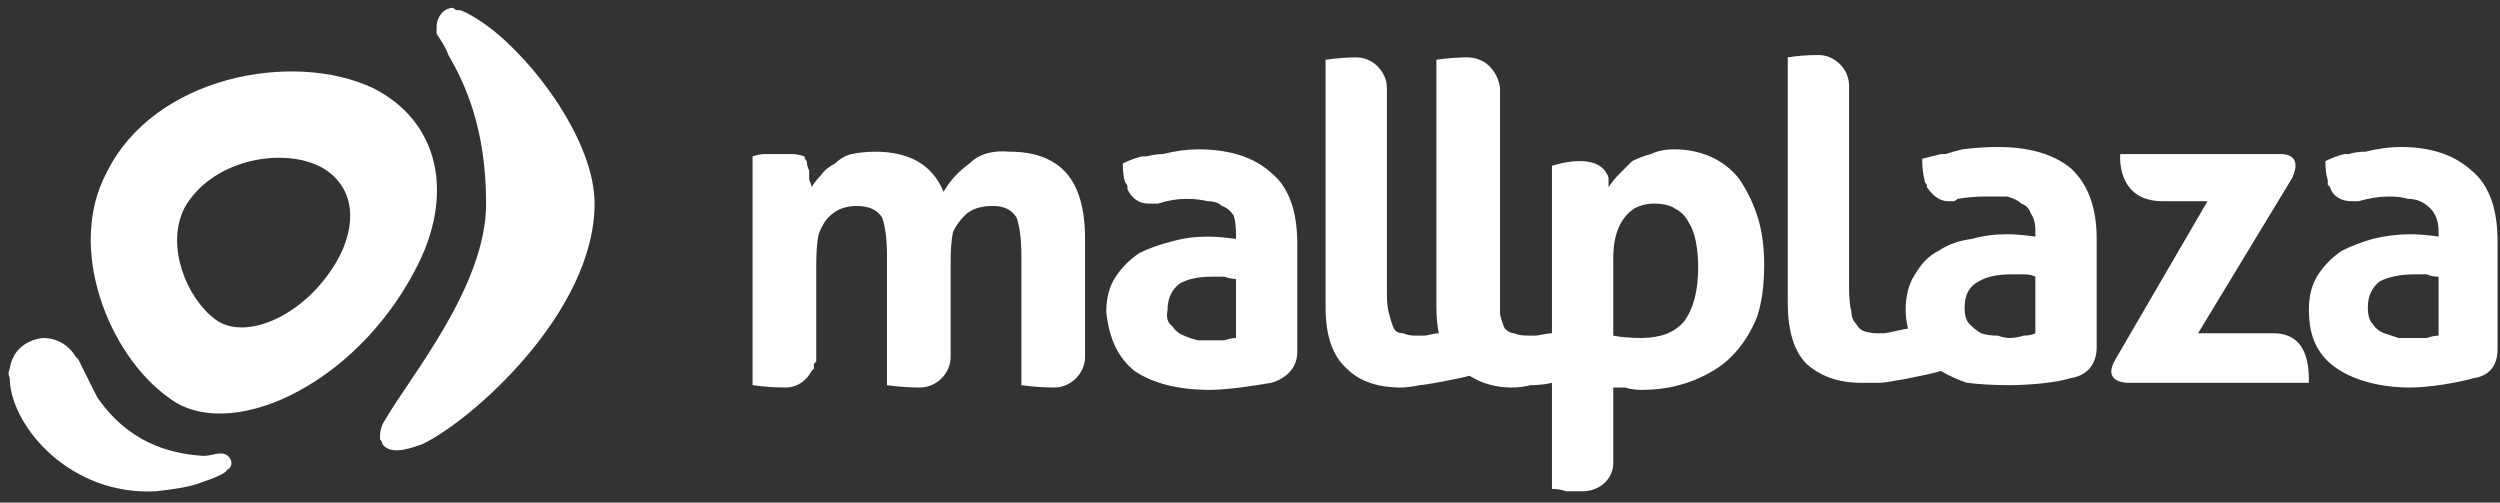
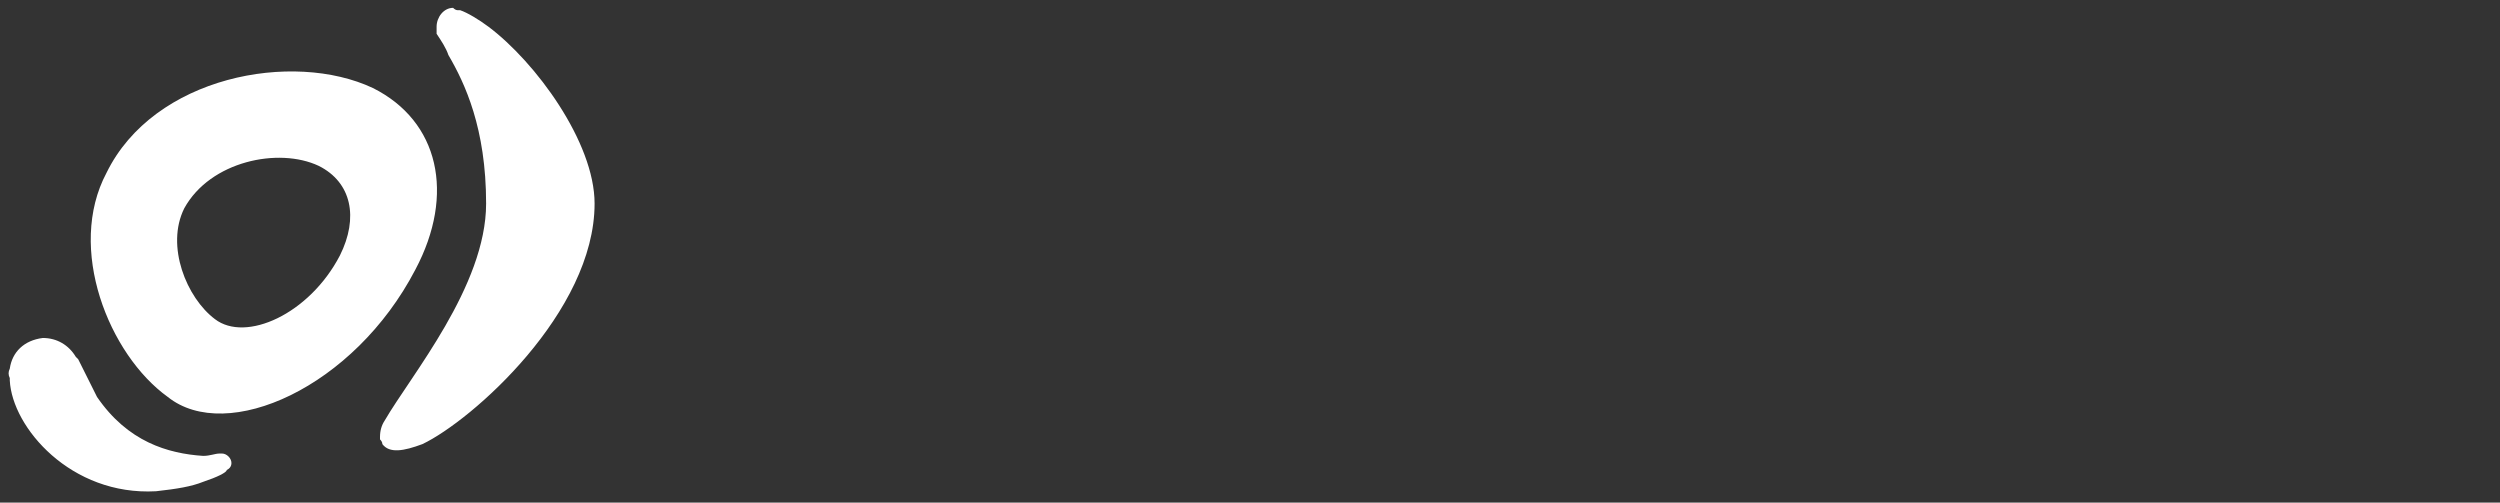
<svg xmlns="http://www.w3.org/2000/svg" width="194" height="39" viewBox="0 0 194 39" fill="none">
  <rect x="0" y="0" width="194" height="39" fill="#333333" stroke="none" />
  <path fill-rule="evenodd" clip-rule="evenodd" d="M32.782 34.462C31.318 35.011 30.22 35.194 29.671 34.462C29.671 34.34 29.61 34.218 29.488 34.096C29.488 34.096 29.488 34.035 29.488 33.913C29.488 33.425 29.61 32.998 29.854 32.632C31.867 29.155 37.722 22.202 37.722 15.797C37.722 9.942 36.076 6.465 34.795 4.269C34.612 3.72 34.246 3.171 33.88 2.622C33.88 2.5 33.88 2.317 33.88 2.073C33.88 1.341 34.428 0.609 35.16 0.609C35.282 0.731 35.405 0.793 35.527 0.793H35.71C36.259 0.976 37.173 1.524 37.905 2.073C41.565 4.818 46.14 11.04 46.14 15.797C46.14 24.215 36.625 32.632 32.782 34.462ZM17.96 35.926C17.96 36.17 17.838 36.353 17.594 36.475C17.594 36.658 16.862 37.024 15.764 37.39C14.849 37.756 13.751 37.938 12.104 38.121C5.517 38.487 0.942 33.181 0.759 29.521V29.338C0.637 29.094 0.637 28.85 0.759 28.606C0.942 27.325 1.857 26.41 3.321 26.227C4.419 26.227 5.334 26.776 5.883 27.691C5.883 27.691 5.944 27.752 6.066 27.874C6.188 28.118 6.31 28.362 6.432 28.606C6.798 29.338 7.163 30.07 7.529 30.802C9.908 34.279 13.019 35.194 15.764 35.377C16.313 35.377 16.679 35.194 17.045 35.194H17.228C17.594 35.194 17.96 35.56 17.96 35.926ZM32.233 20.921C27.475 30.07 17.594 34.462 13.019 30.802C8.444 27.508 5.151 19.274 8.262 13.418C11.922 5.916 22.718 3.903 28.939 6.831C34.063 9.393 35.343 15.066 32.233 20.921ZM24.731 12.87C21.62 11.406 16.313 12.504 14.3 16.163C12.836 19.091 14.483 23.117 16.679 24.764C19.058 26.593 23.999 24.398 26.378 19.823C27.841 16.895 27.293 14.15 24.731 12.87Z" fill="white" />
-   <path fill-rule="evenodd" clip-rule="evenodd" d="M179.17 29.705H165.08C165.08 29.705 163.067 29.705 164.165 27.875L171.301 15.615H167.825C164.165 15.615 164.531 11.955 164.531 11.955H176.791C176.791 11.955 176.852 11.955 176.974 11.955C177.523 11.955 178.621 12.138 177.889 13.785L170.57 25.862H176.425C179.17 25.862 179.17 28.607 179.17 29.705ZM82.736 13.419C83.712 14.517 84.201 16.225 84.201 18.543V27.692C84.201 28.973 83.102 30.071 81.821 30.071C80.967 30.071 80.114 30.01 79.26 29.888V19.823C79.26 18.603 79.137 17.628 78.893 16.896C78.527 16.286 77.917 15.981 77.064 15.981C76.576 15.981 76.149 16.042 75.783 16.164C75.417 16.286 75.112 16.469 74.868 16.713C74.502 17.079 74.197 17.506 73.953 17.994C73.831 18.603 73.77 19.335 73.77 20.189V27.692C73.77 28.973 72.672 30.071 71.392 30.071C70.538 30.071 69.683 30.01 68.829 29.888V19.823C68.829 18.603 68.708 17.628 68.464 16.896C68.098 16.286 67.427 15.981 66.451 15.981C66.085 15.981 65.719 16.042 65.353 16.164C64.987 16.286 64.62 16.53 64.254 16.896C64.01 17.14 63.767 17.567 63.523 18.177C63.401 18.787 63.34 19.579 63.34 20.555V27.692V27.875C63.34 27.875 63.34 27.936 63.34 28.058C63.218 28.18 63.157 28.241 63.157 28.241C63.157 28.363 63.157 28.424 63.157 28.424V28.607C63.035 28.729 62.974 28.79 62.974 28.79C62.608 29.522 61.876 30.071 60.961 30.071C60.107 30.071 59.253 30.01 58.399 29.888V12.138C58.765 12.016 59.07 11.955 59.314 11.955C59.68 11.955 60.047 11.955 60.412 11.955C60.778 11.955 61.144 11.955 61.51 11.955C61.754 11.955 62.059 12.016 62.425 12.138C62.425 12.26 62.486 12.382 62.608 12.504C62.608 12.748 62.669 12.992 62.791 13.236C62.791 13.48 62.791 13.724 62.791 13.968C62.913 14.212 62.974 14.395 62.974 14.517C63.218 14.151 63.462 13.846 63.706 13.602C63.95 13.236 64.316 12.931 64.804 12.687C65.17 12.321 65.596 12.077 66.084 11.955C66.694 11.833 67.304 11.772 67.914 11.772C70.598 11.772 72.368 12.809 73.222 14.883C73.709 14.029 74.38 13.297 75.234 12.687C75.966 11.955 77.003 11.65 78.345 11.772C80.297 11.772 81.76 12.321 82.736 13.419ZM100.669 18.908V27.326C100.669 28.424 99.937 29.339 98.656 29.705C97.558 29.888 95.362 30.254 93.898 30.254C92.679 30.254 91.581 30.132 90.605 29.888C89.629 29.644 88.775 29.278 88.043 28.79C87.433 28.302 86.945 27.692 86.579 26.96C86.213 26.228 85.969 25.313 85.847 24.215C85.847 23.117 86.091 22.202 86.579 21.47C87.067 20.738 87.677 20.128 88.409 19.64C89.141 19.274 89.995 18.97 90.971 18.726C91.825 18.482 92.74 18.36 93.715 18.36C94.325 18.36 95.058 18.421 95.912 18.543V18.177C95.912 17.567 95.85 17.079 95.728 16.713C95.484 16.347 95.179 16.103 94.814 15.981C94.57 15.737 94.203 15.615 93.715 15.615C93.227 15.493 92.679 15.432 92.069 15.432C91.337 15.432 90.604 15.554 89.873 15.798C89.751 15.798 89.629 15.798 89.507 15.798C89.385 15.798 89.324 15.798 89.324 15.798H89.141C88.409 15.798 87.86 15.432 87.494 14.7C87.494 14.7 87.494 14.639 87.494 14.517C87.494 14.395 87.433 14.273 87.311 14.151C87.189 13.785 87.128 13.297 87.128 12.687C87.616 12.443 88.104 12.26 88.592 12.138C88.714 12.138 88.836 12.138 88.958 12.138C89.445 12.016 89.873 11.955 90.239 11.955C91.215 11.711 92.13 11.589 92.984 11.589C95.423 11.589 97.314 12.199 98.656 13.419C99.998 14.517 100.669 16.347 100.669 18.908ZM95.912 21.653C95.668 21.653 95.363 21.592 94.997 21.47C94.631 21.47 94.326 21.47 94.082 21.47C92.984 21.47 92.13 21.653 91.52 22.019C90.91 22.507 90.605 23.178 90.605 24.032C90.483 24.642 90.605 25.069 90.971 25.313C91.215 25.679 91.519 25.923 91.885 26.045C92.129 26.167 92.496 26.289 92.984 26.411C93.35 26.411 93.655 26.411 93.898 26.411C94.264 26.411 94.631 26.411 94.997 26.411C95.363 26.289 95.668 26.228 95.912 26.228V21.653ZM193.809 18.726V27.143C193.809 28.241 193.26 29.156 191.979 29.339C190.698 29.705 188.502 30.071 187.038 30.071C185.94 30.071 184.904 29.949 183.928 29.705C182.952 29.461 182.097 29.095 181.366 28.607C180.634 28.119 180.085 27.509 179.719 26.777C179.353 26.045 179.17 25.13 179.17 24.032C179.17 22.934 179.414 22.019 179.902 21.287C180.39 20.555 181 19.945 181.732 19.457C182.464 19.091 183.256 18.787 184.11 18.543C185.086 18.299 186.062 18.177 187.038 18.177C187.648 18.177 188.381 18.238 189.234 18.36V17.994C189.234 17.384 189.112 16.896 188.868 16.53C188.746 16.286 188.502 16.042 188.136 15.798C187.77 15.554 187.343 15.432 186.855 15.432C186.489 15.31 186.002 15.249 185.392 15.249C184.66 15.249 183.867 15.371 183.013 15.615C183.013 15.615 182.952 15.615 182.83 15.615C182.708 15.615 182.586 15.615 182.464 15.615C181.732 15.615 181 15.249 180.817 14.517C180.817 14.517 180.756 14.456 180.634 14.334C180.634 14.212 180.634 14.09 180.634 13.968C180.512 13.602 180.451 13.114 180.451 12.504C180.939 12.26 181.427 12.077 181.915 11.955C182.037 11.955 182.158 11.955 182.28 11.955C182.646 11.833 183.074 11.772 183.562 11.772C184.538 11.528 185.453 11.406 186.307 11.406C188.624 11.406 190.454 12.016 191.796 13.236C193.138 14.334 193.809 16.164 193.809 18.726ZM189.234 21.47C188.869 21.47 188.564 21.409 188.32 21.287C187.954 21.287 187.649 21.287 187.405 21.287C186.307 21.287 185.392 21.47 184.66 21.836C184.05 22.324 183.745 22.995 183.745 23.849C183.745 24.459 183.866 24.886 184.11 25.13C184.354 25.496 184.659 25.74 185.025 25.862C185.391 25.984 185.757 26.106 186.123 26.228C186.611 26.228 186.977 26.228 187.221 26.228C187.587 26.228 187.954 26.228 188.32 26.228C188.686 26.106 188.991 26.045 189.234 26.045V21.47ZM162.702 18.543V26.96C162.702 28.241 161.969 29.156 160.688 29.339C159.591 29.705 157.395 29.888 155.931 29.888C154.711 29.888 153.613 29.827 152.637 29.705C151.905 29.461 151.234 29.156 150.624 28.79C149.343 29.156 146.415 29.705 145.866 29.705C145.378 29.705 144.891 29.705 144.403 29.705C142.695 29.705 141.292 29.217 140.194 28.241C139.218 27.265 138.73 25.679 138.73 23.483V4.453C139.462 4.331 140.255 4.27 141.109 4.27C142.39 4.27 143.488 5.368 143.488 6.648V22.385C143.488 23.117 143.549 23.727 143.671 24.215C143.671 24.581 143.793 24.886 144.037 25.13C144.159 25.374 144.342 25.557 144.586 25.679C144.952 25.801 145.317 25.862 145.683 25.862C145.927 25.862 146.111 25.862 146.233 25.862C146.416 25.862 147.88 25.496 148.063 25.496C147.941 25.008 147.879 24.52 147.879 24.032C147.879 22.934 148.123 22.019 148.611 21.287C149.099 20.433 149.709 19.823 150.441 19.457C151.173 18.97 152.027 18.665 153.003 18.543C153.857 18.299 154.772 18.177 155.747 18.177C156.357 18.177 157.09 18.238 157.944 18.36V17.811C157.944 17.323 157.821 16.896 157.577 16.53C157.455 16.164 157.212 15.92 156.846 15.798C156.602 15.554 156.235 15.371 155.747 15.249C155.26 15.249 154.711 15.249 154.101 15.249C153.369 15.249 152.637 15.31 151.905 15.432C151.784 15.554 151.661 15.615 151.539 15.615C151.417 15.615 151.295 15.615 151.173 15.615C150.441 15.615 149.892 15.066 149.526 14.517C149.526 14.395 149.526 14.334 149.526 14.334C149.404 14.212 149.343 14.09 149.343 13.968C149.221 13.48 149.161 12.931 149.161 12.321C149.649 12.199 150.136 12.077 150.624 11.955C150.807 11.955 150.808 11.955 150.991 11.955C151.357 11.833 151.783 11.711 152.271 11.589C153.247 11.467 154.162 11.406 155.016 11.406C157.456 11.406 159.347 11.955 160.688 13.053C162.03 14.273 162.702 16.103 162.702 18.543ZM157.944 21.47C157.7 21.348 157.395 21.287 157.029 21.287C156.663 21.287 156.358 21.287 156.114 21.287C155.016 21.287 154.162 21.47 153.552 21.836C152.82 22.202 152.454 22.873 152.454 23.849C152.454 24.459 152.576 24.886 152.82 25.13C153.186 25.496 153.491 25.74 153.735 25.862C154.101 25.984 154.528 26.045 155.016 26.045C155.382 26.167 155.687 26.228 155.931 26.228C156.297 26.228 156.663 26.167 157.029 26.045C157.395 26.045 157.7 25.984 157.944 25.862V21.47ZM136.352 16.713C136.718 17.811 136.9 19.091 136.9 20.555C136.9 22.141 136.718 23.483 136.352 24.581C135.864 25.801 135.193 26.838 134.339 27.692C133.607 28.424 132.631 29.034 131.411 29.522C130.191 30.01 128.849 30.254 127.385 30.254C126.897 30.254 126.47 30.193 126.104 30.071C125.738 30.071 125.433 30.071 125.189 30.071V35.926C125.189 37.207 124.091 38.122 122.81 38.122C122.444 38.122 122.018 38.122 121.53 38.122C121.164 38 120.798 37.939 120.432 37.939V29.705C119.7 29.888 118.968 29.888 118.785 29.888C118.297 30.01 117.808 30.071 117.32 30.071C116.1 30.071 115.003 29.766 114.027 29.156C113.478 29.339 110.55 29.888 110.184 29.888C109.574 30.01 109.087 30.071 108.721 30.071C106.891 30.071 105.487 29.583 104.511 28.607C103.413 27.631 102.865 26.045 102.865 23.849V4.636C103.719 4.514 104.512 4.453 105.244 4.453C106.525 4.453 107.623 5.55 107.623 6.831V22.751C107.623 23.483 107.684 24.032 107.806 24.398C107.928 24.886 108.049 25.252 108.171 25.496C108.293 25.74 108.538 25.862 108.904 25.862C109.148 25.984 109.453 26.045 109.819 26.045C110.063 26.045 110.306 26.045 110.55 26.045C110.733 26.045 111.283 25.862 111.649 25.862C111.527 25.252 111.465 24.581 111.465 23.849V4.636C112.319 4.514 113.112 4.453 113.844 4.453C115.308 4.453 116.222 5.55 116.405 6.831V22.751C116.405 23.483 116.405 24.032 116.405 24.398C116.527 24.886 116.65 25.252 116.772 25.496C117.016 25.74 117.26 25.862 117.504 25.862C117.748 25.984 118.114 26.045 118.602 26.045C118.724 26.045 118.906 26.045 119.15 26.045C119.333 26.045 120.066 25.862 120.432 25.862V12.87C120.432 12.87 124.091 11.589 124.823 13.785C124.823 13.907 124.823 13.968 124.823 13.968C124.823 14.212 124.823 14.395 124.823 14.517C125.067 14.151 125.372 13.785 125.738 13.419C125.982 13.175 126.287 12.87 126.653 12.504C127.141 12.26 127.629 12.077 128.117 11.955C128.605 11.711 129.215 11.589 129.947 11.589C130.923 11.589 131.838 11.772 132.692 12.138C133.546 12.504 134.277 13.053 134.887 13.785C135.497 14.639 135.986 15.615 136.352 16.713ZM131.777 20.738C131.777 20.006 131.716 19.335 131.594 18.726C131.472 18.116 131.288 17.628 131.044 17.262C130.8 16.774 130.435 16.408 129.947 16.164C129.581 15.92 129.032 15.798 128.3 15.798C127.812 15.798 127.324 15.92 126.836 16.164C126.47 16.408 126.165 16.713 125.921 17.079C125.677 17.445 125.495 17.872 125.373 18.36C125.251 18.848 125.189 19.397 125.189 20.006V26.045C125.799 26.167 126.531 26.228 127.385 26.228C128.849 26.228 129.947 25.801 130.679 24.947C131.411 23.971 131.777 22.568 131.777 20.738Z" fill="white" />
</svg>